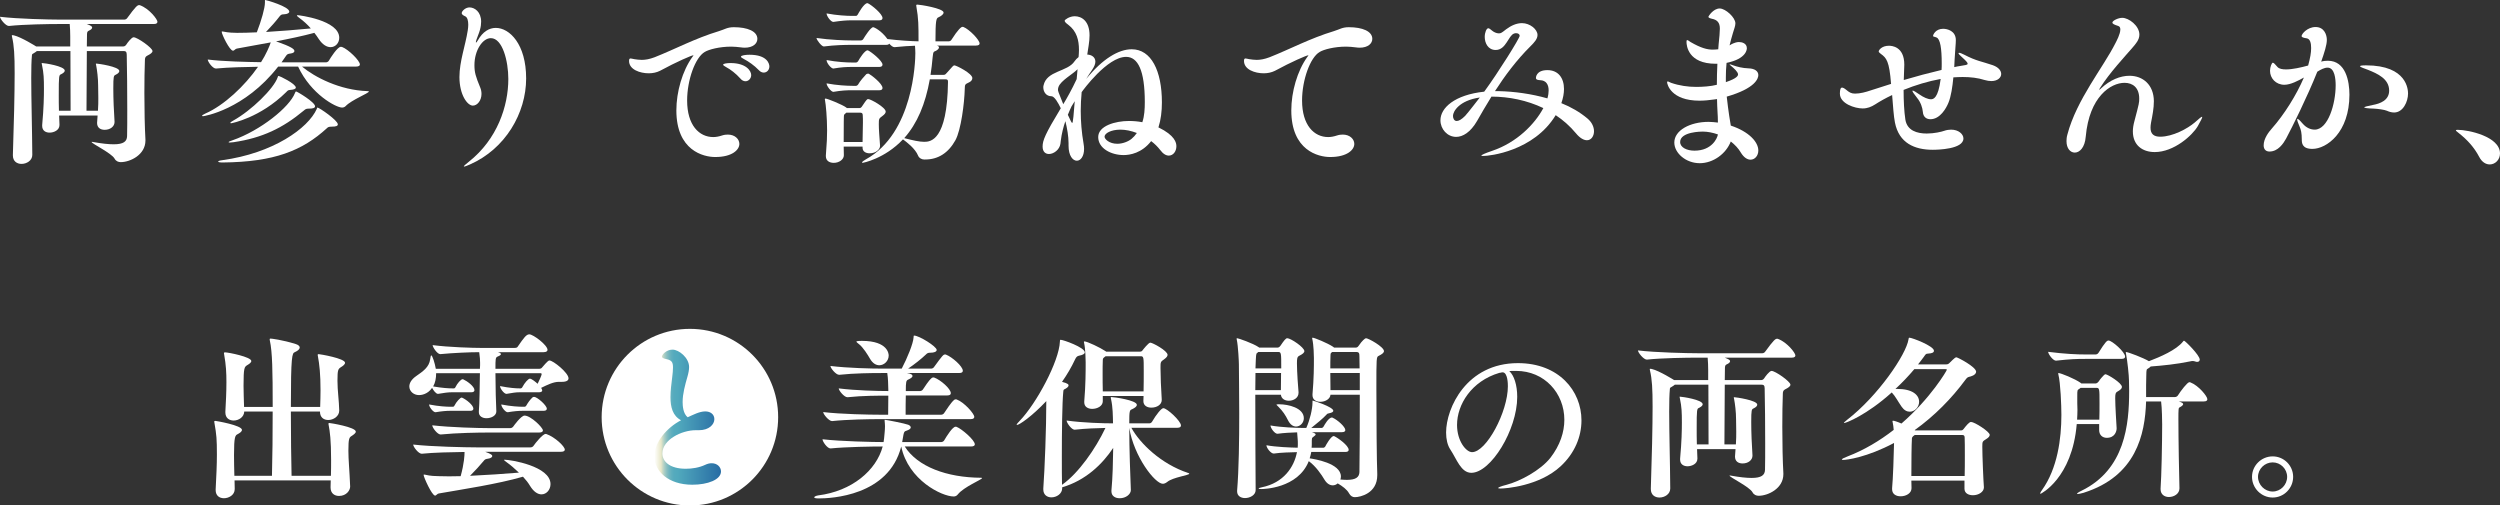
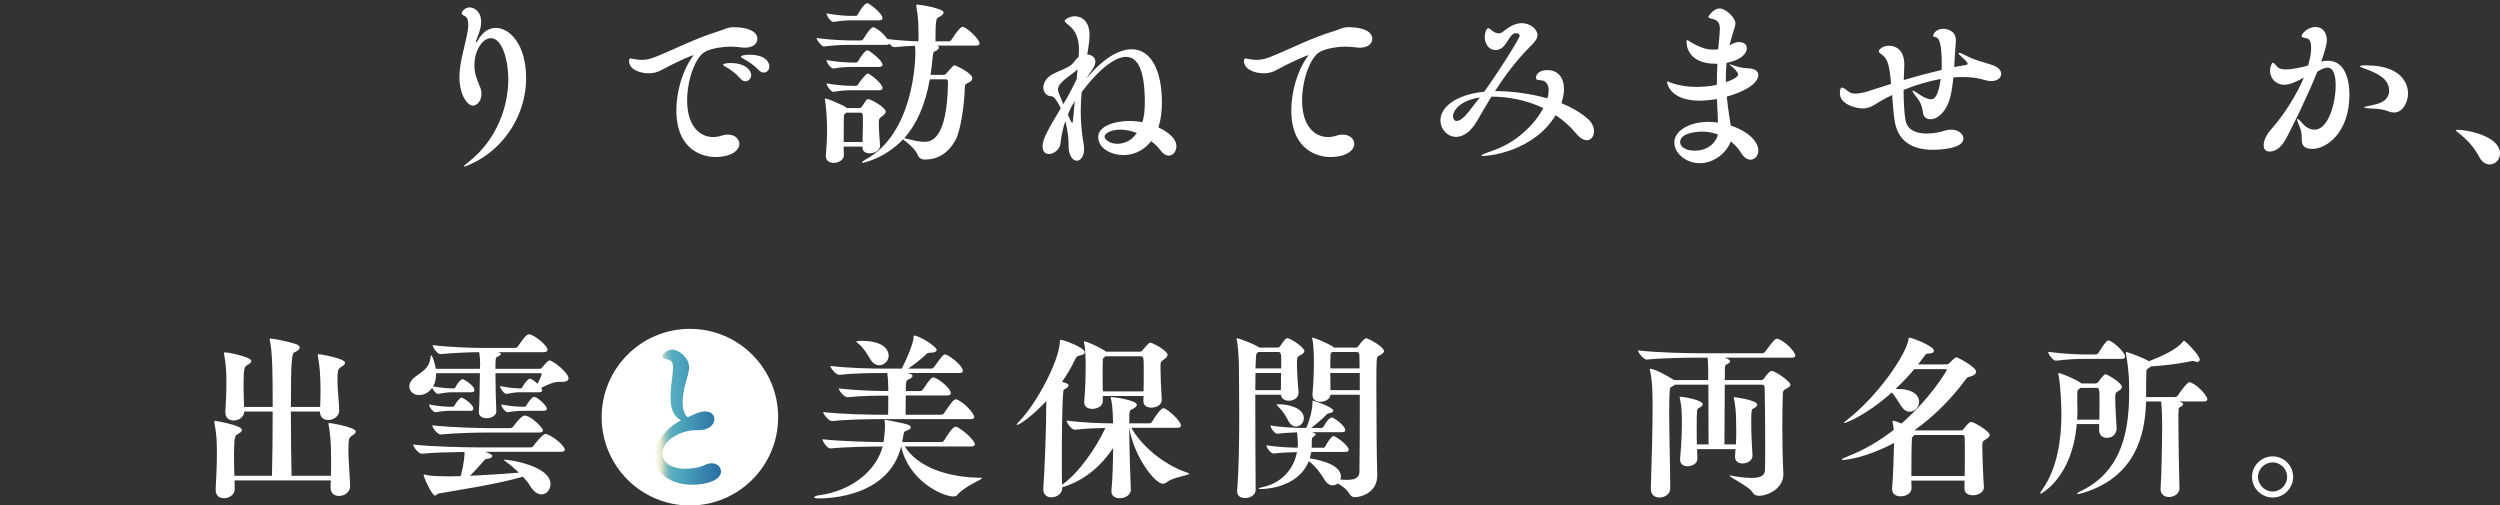
<svg xmlns="http://www.w3.org/2000/svg" id="_レイヤー_1" data-name="レイヤー 1" width="638" height="129" viewBox="0 0 638 129">
  <rect x="0" y="0" width="638" height="129" fill="#333333" stroke="none" />
  <defs>
    <style>
      .cls-1 {
        fill: #fff;
      }

      .cls-2 {
        fill: url(#_名称未設定グラデーション_9);
      }
    </style>
    <linearGradient id="_名称未設定グラデーション_9" data-name="名称未設定グラデーション 9" x1="166.993" y1="106.462" x2="183.998" y2="106.462" gradientUnits="userSpaceOnUse">
      <stop offset="0" stop-color="#e9e8ca" stop-opacity="0" />
      <stop offset=".101" stop-color="#e9e8ca" />
      <stop offset=".121" stop-color="#cddcc7" />
      <stop offset=".154" stop-color="#a7ccc4" />
      <stop offset=".188" stop-color="#88bfc1" />
      <stop offset=".224" stop-color="#6fb5bf" />
      <stop offset=".261" stop-color="#5eaebe" />
      <stop offset=".301" stop-color="#54aabd" />
      <stop offset=".349" stop-color="#51a9bd" />
      <stop offset="1" stop-color="#276ca4" />
    </linearGradient>
  </defs>
  <g>
-     <path class="cls-1" d="M18.017,28.262c0-2.751-.045-10.503-.045-15.236H9.414c-.18,.181-.496,.361-.856,.586-.27,.18-.36,.135-.405,.45-.135,1.398-.18,3.381-.18,5.815,0,5.453,.225,12.936,.27,19.652,0,1.443-1.441,2.299-2.748,2.299-1.126,0-2.207-.631-2.207-2.164v-.135c.27-8.204,.45-15.686,.45-20.87,0-4.598-.135-7.031-.675-9.285-.045-.135-.045-.225-.045-.315s.045-.09,.135-.09,.18,0,.36,.045c1.937,.451,5.72,2.84,5.72,2.84h8.693v-2.57c0-.901-.045-2.299-.135-3.155h-2.748c-2.522,0-8.963,.09-12.747,.496h-.045c-.811,0-2.252-1.804-2.252-2.344,4.414,.54,12.612,.721,15.224,.721H31.755c.27,0,.585-.181,.721-.406,2.162-2.975,2.612-3.291,3.018-3.291,.09,0,.18,0,.27,.045,2.387,.902,4.414,3.607,4.414,4.193,0,.315-.18,.586-.946,.586H22.161c.991,.406,1.351,.586,1.351,.901,0,.271-.27,.542-.766,.767-.405,.18-.495,.315-.54,.857,0,.225-.045,1.442-.045,3.2h9.324c.405,0,.676-.361,.766-.496,.18-.315,1.306-1.848,1.847-1.848,.946,0,4.82,2.705,4.82,3.516,0,.406-.496,.766-1.396,1.217-.45,.226-.541,.631-.541,1.127-.09,2.209-.135,5.228-.135,8.384,0,4.237,.09,8.698,.27,11.899v.225c0,3.652-3.919,5.499-6.306,5.499-.586,0-1.216-.225-1.576-.902-.766-1.397-5.855-3.831-5.855-4.237,0,0,0-.045,.09-.045s.135,.045,.27,.045c2.252,.406,3.964,.586,5.27,.586,2.522,0,3.378-.721,3.423-2.074,.045-1.847,.045-4.191,.045-6.76,0-4.734-.045-10.141-.135-14.019,0-.765-.27-.946-.811-.946h-9.369c-.045,4.869-.09,12.395-.09,15.236h2.928c.09-1.308,.09-2.344,.09-3.246,0-1.352-.045-2.299-.045-3.156,0-1.893-.27-3.966-.495-5.138-.045-.226-.09-.362-.09-.407s.045-.09,.135-.09c.36,0,5.855,.767,5.855,1.894,0,.315-.27,.631-.901,.947-.541,.225-.631,.36-.631,3.516,0,2.704,.135,5.68,.315,8.473v.09c0,1.082-1.036,1.984-2.522,1.984-1.036,0-1.937-.496-1.937-1.759,0-.18,.135-1.802,.135-1.892H15.089l.09,2.299v.135c0,1.352-1.486,1.938-2.522,1.938-.991,0-1.892-.496-1.892-1.713v-.225c.405-4.373,.45-7.347,.45-9.24,0-2.57-.045-3.967-.495-6.085-.045-.226-.09-.361-.09-.451,0-.045,.045-.045,.135-.045,.496,0,5.765,.767,5.765,1.939,0,.27-.27,.585-.901,.901-.586,.226-.631,.316-.631,5.319,0,1.307,0,2.66,.045,4.013h2.973Z" />
-     <path class="cls-1" d="M94.14,23.349c0,.451-4.414,2.118-5.945,3.742-.225,.225-.541,.36-.901,.36-1.531,0-7.927-3.381-11.216-10.457h-5.09c-8.603,11.043-18.963,12.666-19.188,12.666-.135,0-.225-.045-.225-.135s.225-.271,.811-.542c4.775-2.073,10.089-7.076,13.468-11.944-2.973,.045-7.567,.135-10.72,.45h-.045c-.811,0-2.072-1.712-2.072-2.299,3.919,.497,10.269,.632,13.603,.677,1.261-1.939,2.252-4.283,2.477-5.049-3.108,.586-6.081,1.082-8.648,1.578-.405,.045-.63,.541-.991,.541-.856,0-2.883-4.192-2.883-4.824,0-.045,.045-.09,.135-.09,.045,0,.18,0,.316,.045,1.216,.271,2.747,.316,3.468,.316,1.486,0,3.153-.045,5.045-.136,1.171-3.019,2.072-6.219,2.072-7.571V.225c0-.18,0-.225,.09-.225,.225,0,6.126,1.669,6.126,2.976,0,.315-.405,.63-1.396,.675-.586,0-.766,.136-1.126,.587-.856,1.127-2.162,2.614-3.423,3.921,3.694-.225,7.747-.54,11.441-.901-.856-.992-1.846-1.893-3.018-2.75-.36-.27-.54-.45-.54-.541,0-.045,.045-.09,.18-.09,.36,0,10.63,1.263,10.63,5.769,0,1.308-.946,2.389-2.207,2.389-.946,0-2.027-.586-3.018-2.073-.36-.542-.721-1.082-1.126-1.578-3.018,.811-6.441,1.533-9.774,2.163,3.964,1.398,4.684,1.984,4.684,2.48,0,.271-.27,.541-.991,.631-.631,.09-.856,.135-1.171,.631-.36,.541-.721,1.082-1.126,1.623h11.35c.27,0,.585-.18,.721-.406,.405-.721,2.207-3.561,3.063-3.561,.09,0,.225,.045,.316,.045,1.577,.586,4.549,3.471,4.549,4.462,0,.271-.225,.541-.991,.541h-13.783c3.198,2.659,9.594,6.039,16.756,6.264,.225,0,.315,.045,.315,.091Zm-7.927,8.384c0,.405-.45,.585-1.486,.585-.856,0-1.036,.135-1.306,.406-6.261,5.724-13.378,8.609-26.575,8.744-.766,0-1.171-.09-1.171-.225s.316-.27,1.036-.361c12.927-1.758,21.936-8.113,24.143-13.117,.045-.18,.045-.315,.18-.315,.405,0,5.18,3.246,5.18,4.283Zm-5.81-4.598c0,.405-.541,.585-1.441,.585h-.18c-.721,0-.856,.18-1.306,.542-5.315,4.417-10.54,6.941-17.837,8.023-.405,.045-.766,.09-.991,.09-.18,0-.315-.045-.315-.09,0-.091,.315-.271,1.036-.497,7.117-2.479,14.504-8.428,15.9-12.034,.09-.226,.135-.406,.315-.406,.225,0,4.82,2.705,4.82,3.787Zm-4.91-4.779c0,.361-.631,.541-1.396,.586-.631,.045-.676,.18-1.081,.586-6.621,6.535-13.873,7.933-14.053,7.933-.135,0-.18-.045-.18-.091,0-.135,.225-.315,.721-.585,4.639-2.569,10.36-8.158,11.351-11.044,.045-.18,.09-.36,.27-.36,.225,0,4.369,1.984,4.369,2.975Z" />
    <path class="cls-1" d="M118.464,42.505c-.045,0-.09,0-.09-.045,0-.135,.36-.451,1.261-1.172,7.297-5.769,10.089-14.244,10.089-21.139,0-4.553-1.487-10.413-4.459-10.413-2.117,0-4.189,3.11-4.189,6.896,0,1.848,.315,2.885,1.486,5.724,.225,.541,.315,1.082,.315,1.623,0,1.622-1.036,2.975-2.207,2.975-1.396,0-3.423-2.75-3.423-7.302,0-3.966,1.531-8.068,2.117-11.854,.09-.541,.135-1.037,.135-1.487,0-1.037-.225-1.849-.721-2.119-.496-.226-.946-.451-.946-.857,0-.495,.946-1.442,1.982-1.442,1.306,0,2.973,1.127,2.973,3.651,0,.631-.09,1.352-.315,2.119-.225,.856-.63,1.667-.901,2.524-.09,.27-.135,.451-.135,.541s.045,.135,.045,.135c.09,0,.225-.18,.451-.541,1.261-2.254,2.928-3.201,4.594-3.201,3.514,0,7.747,4.148,7.747,12.892,0,8.879-5.315,17.984-14.323,21.951-.631,.271-1.261,.541-1.487,.541Z" />
    <path class="cls-1" d="M176.931,14.109c-.405,0-4.279,1.668-8.513,3.967-.811,.405-1.802,.631-2.838,.631-2.252,0-5.045-.947-5.045-3.155,0-.497,.135-.632,.405-.632,.225,0,.585,.135,.946,.18,.631,.09,1.216,.181,1.892,.181,.946,0,1.982-.181,3.288-.676,5.045-1.984,10.315-4.822,16.44-6.671,1.486-.45,2.072-.992,3.783-.992,3.468,0,5.991,1.037,5.991,2.976,0,1.172-1.081,2.254-3.243,2.254-.316,0-.676-.045-1.036-.09-.811-.091-1.576-.181-2.387-.181-3.018,0-5.72,.721-6.756,1.353-2.432,1.397-4.504,7.166-4.504,12.395,0,6.31,3.063,9.33,6.666,9.33,.676,0,1.441-.136,2.252-.406,.54-.18,1.036-.225,1.486-.225,1.757,0,2.928,1.127,2.928,2.389,0,1.442-1.757,3.336-6.171,3.336-3.018,0-9.909-1.668-9.909-11.9,0-4.733,1.531-10.096,4.099-13.657,.135-.181,.27-.316,.27-.406h-.045Zm12.026,5.949c-1.126-1.262-2.522-2.344-3.648-2.93-.496-.27-.766-.45-.766-.631,0-.271,1.036-.406,1.892-.406,3.964,0,5.27,1.984,5.27,3.066,0,.856-.676,1.577-1.441,1.577-.45,0-.901-.18-1.306-.676Zm4.684-2.163c-1.171-1.217-2.612-2.209-3.738-2.796-.496-.27-.811-.45-.811-.63,0-.361,1.306-.497,2.162-.497,4.594,0,5.09,2.344,5.09,2.976,0,.902-.631,1.577-1.441,1.577-.405,0-.856-.18-1.261-.63Z" />
    <path class="cls-1" d="M239.632,12.126c0,.225-.27,.54-.721,.811-.541,.316-.766,0-.901,1.668-.135,1.577-.315,3.065-.541,4.508h3.288c.495,0,.631-.271,.811-.452,1.621-1.847,1.757-1.982,1.982-1.982,.496,0,4.594,2.073,4.594,3.245,0,.451-.315,.901-.991,1.172-.946,.406-.901,.586-.946,1.623-.09,3.561-.946,10.457-2.387,13.071-1.802,3.246-4.414,4.914-7.702,4.914h-.27c-.585,0-1.261-.316-1.531-.946-.766-1.894-2.928-3.471-3.874-4.193-4.684,4.958-10.225,5.994-10.269,5.994-.135,0-.18-.045-.18-.09,0-.18,.405-.495,.991-.811,12.116-6.67,12.612-25.016,12.612-27.089,0-.631-.045-1.217-.09-1.894-1.441,.045-3.063,.136-5.225,.361h-.045c-.405,0-.901-.451-1.306-.901-.09,.18-.315,.315-.811,.315h-8.738c-1.802,0-4.324,.045-7.117,.406h-.045c-.541,0-1.847-1.668-1.847-2.164,3.378,.496,7.252,.631,9.098,.631h2.297c.135,0,.405-.135,.541-.36,.405-.677,1.892-3.021,2.522-3.021,.27,0,2.072,.857,3.648,3.021,2.973,.36,5.81,.54,7.927,.585,0-4.101,0-5.769-.541-8.833,0-.136-.045-.226-.045-.316,0-.181,.09-.226,.27-.226,.63,0,6.711,.947,6.711,2.029,0,.405-.495,.857-1.306,1.217-.586,.225-.766,.812-.766,6.129h3.468c.135,0,.45-.135,.585-.36,1.757-2.749,2.522-3.336,2.838-3.336,.09,0,.18,0,.27,.045,1.486,.587,4.099,3.291,4.099,4.193,0,.27-.18,.54-.946,.54h-9.999c.405,.09,.585,.271,.585,.497Zm-20.269,15.46c.135,0,.315-.045,.541-.315,.315-.406,.811-1.262,1.171-1.669,.135-.135,.225-.315,.496-.315,.631,0,4.459,2.119,4.459,3.201,0,.315-.225,.676-.856,1.127-.856,.631-.901,.676-.901,2.074,0,1.487,.135,2.794,.315,5.498v.045c0,.901-1.081,1.893-2.658,1.893-.946,0-1.802-.45-1.802-1.397v-.316h-4.82c0,.721,.045,1.488,.045,2.209,0,1.082-1.216,1.938-2.567,1.938-1.081,0-2.027-.495-2.027-1.712v-.181c.27-3.335,.315-4.824,.315-6.4,0-3.246-.315-6.581-.541-7.753,0-.09-.045-.135-.045-.18,0-.135,.09-.18,.18-.18,.496,0,4.369,1.577,5.315,2.299l.135,.135h3.243Zm5.855-22.988c0,.316-.18,.587-.811,.587h-7.026c-1.351,0-2.567,.09-4.684,.405h-.045c-.631,0-1.712-1.487-1.712-2.164,2.612,.496,5.135,.632,6.531,.632h1.036c.09,0,.27-.136,.405-.361,.045-.091,1.531-2.885,2.432-2.885,.045,0,.135,0,.18,.045,.946,.45,3.693,2.704,3.693,3.741Zm0,11.9c0,.271-.18,.586-.811,.586h-7.026c-1.351,0-2.567,.045-4.684,.405h-.045c-.541,0-1.712-1.397-1.712-2.163,2.612,.496,5.135,.631,6.531,.631h1.036c.09,0,.36-.135,.495-.36,.315-.587,1.666-2.751,2.387-2.751,.045,0,.135,0,.18,.045,.721,.317,3.648,2.615,3.648,3.607Zm0,5.95c0,.315-.18,.585-.811,.585h-7.026c-1.351,0-2.567,.045-4.684,.406h-.045c-.541,0-1.712-1.488-1.712-2.164,2.612,.496,5.225,.631,6.621,.631h.946c.09,0,.36-.135,.495-.36,.405-.767,1.621-2.164,2.072-2.615,.135-.09,.316-.135,.45-.135,.09,0,.18,0,.225,.045,.495,.226,3.468,2.48,3.468,3.607Zm-9.234,6.309l-.36,.315c-.27,.181-.27,.452-.27,.767,0,.451-.045,1.037-.045,6.4h4.82c.045-2.118,.09-3.606,.09-5.003,0-.63,0-1.217-.045-1.847,0-.452-.225-.632-.631-.632h-3.558Zm14.774,6.491c2.252,.585,3.874,.946,5.09,.946,1.577,0,5.901-.226,6.081-15.281,0-.45-.045-.675-.676-.675h-3.964c-1.126,6.309-3.198,11.268-6.531,15.01Z" />
    <path class="cls-1" d="M295.621,32.498c4.279,2.074,4.594,3.968,4.594,4.823,0,1.308-.811,2.389-1.937,2.389-.675,0-1.441-.406-2.207-1.443-.63-.81-1.396-1.577-2.297-2.253-2.387,3.065-5.405,3.561-7.026,3.561-3.198,0-6.486-1.713-6.486-4.598s4.414-4.102,7.837-4.102c1.126,0,2.297,.09,3.423,.315,.54-1.577,.631-3.426,.631-5.138,0-8.068-1.757-11.539-4.775-11.539-4.82,0-11.035,8.563-11.35,9.014v.136c-.135,1.442-.225,3.019-.225,4.643,0,2.659,.225,5.498,.72,8.338,.09,.495,.135,.947,.135,1.352,0,1.939-.901,3.021-1.846,3.021-1.036,0-2.117-1.262-2.117-3.832v-.631c0-1.759-.36-3.832-.811-5.634-.495,1.442-.946,3.156-1.171,5.002l-.09,.767c-.225,1.532-1.712,2.614-2.928,2.614-.856,0-1.621-.54-1.621-1.893,0-1.578,.631-3.155,4.639-9.781-.586-1.217-1.577-3.065-2.387-3.065-1.351,0-2.072-1.127-2.072-2.254,0-.135,0-.316,.045-.451,.766-3.876,6.126-3.471,7.927-6.219,.27-.406,.631-.767,.991-1.037l.045-.135c.045-.587,.09-1.172,.09-1.714,0-2.479-.54-4.778-2.748-6.444-.675-.497-.901-.767-.901-1.037,0-.226,1.216-1.127,2.567-1.127,1.802,0,3.783,1.262,3.783,4.867,0,1.623-.36,3.336-.585,4.913,1.126,.045,2.072,.677,2.072,1.804,0,.585-.27,1.262-.811,2.073-.541,.766-1.036,1.533-1.532,2.345,4.144-5.095,8.242-7.573,11.621-7.573,4.955,0,7.702,5.454,7.702,13.568,0,2.254-.27,4.463-.856,6.264l-.045,.09Zm-20.629-14.829c-1.216,1.262-4.279,2.885-4.865,4.508-.09,.271-.135,.496-.135,.721,0,.27,0,.405,1.351,3.696,.811-1.307,2.252-3.876,3.423-6.399,.09-.902,.18-1.759,.225-2.525Zm-1.531,9.466c-.225,.495-.586,1.217-.946,2.163,.721,1.533,.946,2.073,1.126,2.073s.405-2.389,.631-5.543l-.811,1.308Zm12.476,5.949c-2.432,0-4.054,.947-4.054,1.803,0,.586,1.171,1.803,3.243,1.803,1.396,0,2.838-.586,3.649-1.262,.496-.406,.946-.902,1.351-1.488-1.396-.541-2.838-.856-4.189-.856Z" />
    <path class="cls-1" d="M333.864,14.109c-.406,0-4.279,1.668-8.513,3.967-.811,.405-1.802,.631-2.838,.631-2.252,0-5.045-.947-5.045-3.155,0-.497,.135-.632,.405-.632,.225,0,.586,.135,.946,.18,.631,.09,1.216,.181,1.892,.181,.946,0,1.982-.181,3.288-.676,5.045-1.984,10.315-4.822,16.44-6.671,1.487-.45,2.072-.992,3.784-.992,3.468,0,5.99,1.037,5.99,2.976,0,1.172-1.081,2.254-3.243,2.254-.315,0-.675-.045-1.036-.09-.811-.091-1.577-.181-2.388-.181-3.018,0-5.72,.721-6.756,1.353-2.433,1.397-4.504,7.166-4.504,12.395,0,6.31,3.063,9.33,6.666,9.33,.676,0,1.441-.136,2.252-.406,.541-.18,1.036-.225,1.486-.225,1.757,0,2.928,1.127,2.928,2.389,0,1.442-1.757,3.336-6.171,3.336-3.018,0-9.909-1.668-9.909-11.9,0-4.733,1.531-10.096,4.099-13.657,.135-.181,.27-.316,.27-.406h-.045Z" />
    <path class="cls-1" d="M382.511,23.258c3.918,.091,8.287,.677,12.387,1.849,.225-.767,.315-1.442,.315-2.029,0-1.532-.676-2.569-2.162-2.614-.541-.045-1.081-.09-1.081-.586,0-.046,0-1.983,2.928-1.983,2.792,0,4.234,2.028,4.234,4.822,0,1.082-.225,2.344-.675,3.606,2.478,.992,4.729,2.299,6.666,3.922,1.171,.991,1.667,2.208,1.667,3.245,0,1.262-.721,2.299-1.802,2.299-.766,0-1.757-.495-2.793-1.757-1.531-1.849-3.288-3.381-5.18-4.642-5.63,9.24-16.936,10.412-18.467,10.412-.315,0-.496,0-.496-.091,0-.18,.901-.586,2.748-1.217,6.306-2.118,10.9-6.851,13.062-10.908-4.144-1.984-8.783-2.93-13.242-2.93-1.441,2.299-2.657,4.463-3.649,6.175-1.712,2.975-3.693,4.102-5.36,4.102-2.252,0-4.009-1.983-4.009-4.237,0-3.156,3.603-6.491,11.17-7.302,3.603-4.914,9.053-13.658,9.053-14.244,0-.405-.36-.676-.901-.676-.135,0-.36,0-.541,.09-1.486,.541-2.027,4.192-4.684,4.192-1.937,0-2.793-1.757-2.793-3.336,0-1.127,.451-2.208,.901-2.208,.225,0,.541,.226,.946,.586,.405,.36,1.126,.721,1.757,.721,.541,0,.765-.18,1.846-1.036,1.261-.947,2.657-1.579,4.054-1.579,2.027,0,3.964,1.579,3.964,3.021,0,1.037-.856,1.938-1.712,2.794-3.693,3.652-6.711,7.753-9.144,11.539h.991Zm-11.711,6.311c0,.676,.315,1.307,.946,1.307,.541,0,1.216-.36,2.162-1.307,.675-.722,3.423-4.283,3.738-4.688-5.315,.766-6.846,3.606-6.846,4.688Z" />
    <path class="cls-1" d="M437.51,25.377c-1.261,.18-2.567,.316-3.783,.316-7.297,0-8.288-4.192-8.288-4.733,0-.135,.09-.18,.18-.18,.18,0,.541,.271,.856,.361,2.072,.721,4.279,1.037,6.396,1.037,1.577,0,3.738-.136,5.27-.541,0-1.758,.045-3.561,.135-5.364h-.406c-7.116,0-7.477-4.688-7.477-5.588,0-.316,.045-.451,.18-.451,.225,0,.541,.315,.856,.496,2.657,1.533,4.234,1.938,5.675,1.938,.45,0,.901-.045,1.396-.09v-.045l.09-1.217c.18-1.713,.315-3.066,.315-4.012,0-1.488-.63-2.254-2.072-2.525-.541-.135-.856-.27-.856-.495,0-.135,1.261-2.119,2.883-2.119,1.486,0,4.009,2.299,4.009,3.786,0,.677-.315,1.398-.631,2.48-.316,1.082-.631,2.163-.856,3.155,1.306-.856,2.207-.856,2.387-.856,.766,0,2.027,.316,2.027,1.578,0,.18,0,2.704-5.18,3.741-.135,1.307-.18,2.524-.18,3.786v1.127c2.928-.991,3.108-1.667,3.108-1.982,0-.632-1.126-1.624-1.622-2.029-.36-.316-.54-.451-.54-.496s.045-.045,.09-.045c.135,0,.45,.135,.72,.225,1.126,.406,2.522,.766,4.054,.811,1.622,.045,2.478,.767,2.478,1.714,0,.856-.72,3.381-8.063,5.499,.406,3.697,.946,6.986,1.036,7.392,4.639,1.532,7.026,4.192,7.026,6.355,0,1.353-.901,2.344-1.982,2.344-.811,0-1.712-.541-2.477-1.803-.631-1.082-1.532-2.029-2.567-2.84-1.217,3.155-4.504,5.543-7.928,5.543-3.513,0-6.486-2.569-6.486-5.273,0-3.111,4.009-5.274,8.738-5.274,.766,0,1.576,.09,2.387,.18,0-.991-.045-1.983-.09-2.569-.09-1.127-.09-2.254-.135-3.426l-.676,.09Zm-2.973,8.203c-.27,0-5.765,0-5.765,2.66,0,1.398,1.712,2.209,3.649,2.209,4.504,0,5.855-3.245,5.99-4.147-1.306-.451-2.612-.722-3.873-.722Z" />
    <path class="cls-1" d="M498.724,17.128c.541-.135,1.081-.225,1.667-.315,1.036-.181,1.757-.226,1.757-.542s-.451-.766-1.532-1.757c-.541-.497-.81-.767-.81-.947,0-.045,.09-.09,.18-.09,.225,0,.675,.18,1.306,.495,3.108,1.624,4.504,1.714,7.252,2.66,1.531,.541,2.162,1.443,2.162,2.254,0,.946-.946,1.803-2.522,1.803-.496,0-1.081-.09-1.712-.27-1.667-.541-3.604-.767-5.586-.767-.765,0-1.576,.045-2.387,.09-.225,2.389-.586,4.869-1.261,6.491-.585,1.442-2.162,4.192-4.594,4.192-.991,0-1.847-.541-1.937-1.893-.09-1.037-.541-2.434-1.441-3.516-.856-1.082-1.216-1.623-1.216-1.804,0-.045,.045-.09,.09-.09,.225,0,.856,.406,1.712,.992,1.036,.722,2.117,1.217,2.928,1.217,.585,0,1.847-.18,2.478-5.182-3.198,.585-6.486,1.577-9.459,2.794,0,2.75,.135,5.5,.45,7.573,.451,2.839,3.018,3.561,5.45,3.561,1.937,0,3.784-.452,4.414-.677,.631-.225,1.261-.315,1.802-.315,1.892,0,3.153,1.127,3.153,2.254,0,2.749-6.576,2.884-7.837,2.884-4.639,0-8.603-1.712-9.639-6.941-.315-1.532-.495-4.237-.72-7.031-1.622,.767-3.063,1.578-4.324,2.389-.991,.632-1.982,1.037-3.198,1.037-1.982,0-5.81-1.217-5.81-3.786,0-1.037,.18-1.533,.54-1.533,.225,0,.541,.136,.991,.496,.856,.721,1.351,1.037,2.342,1.037,1.306,0,2.793-.406,3.964-.812,1.757-.585,3.468-1.127,5.225-1.667-.451-5.814-1.171-6.626-2.612-7.663-.36-.27-.541-.45-.541-.631,0-.316,.766-1.443,2.612-1.443,.631,0,3.919,.136,3.919,4.824q0,.045-.135,3.922c3.198-.947,6.396-1.804,9.639-2.569,.045-.542,.045-1.127,.045-1.669,0-3.786-.361-6.264-1.351-6.625-.496-.226-.856-.136-.856-.406,0-.315,.675-1.803,2.567-1.803,1.081,0,3.243,.541,3.243,2.885,0,.992-.18,2.479-.315,5.003l-.09,1.893Z" />
-     <path class="cls-1" d="M535.75,22.898c.09,0,.316-.225,.406-.315,2.342-2.209,4.955-3.246,7.297-3.246,3.423,0,6.171,2.299,6.216,6.445,0,1.893-.361,3.652-.721,5.498-.09,.497-.135,.947-.135,1.308,0,1.623,.856,2.299,2.477,2.299,3.198,0,6.982-2.074,8.783-3.607,.991-.856,1.667-1.487,1.891-1.487,0,0,.045,.045,.045,.09,0,.225-.361,.902-1.126,2.299-1.351,2.344-6.081,6.626-10.99,6.626-3.153,0-5.586-1.759-5.586-5.275,0-.811,.135-1.667,.406-2.659,1.216-4.598,1.216-4.687,1.216-5.724,0-2.795-1.667-4.012-3.739-4.012-3.513,0-9.008,3.516-9.91,13.748-.225,2.795-1.576,4.057-2.792,4.057-1.126,0-2.117-1.037-2.117-2.93,0-.496,.045-1.037,.225-1.668,2.342-8.925,9.099-17.038,12.297-23.393,.225-.452,1.216-2.254,1.216-3.426,0-.452-.135-.767-.541-.902-.991-.315-1.486-.541-1.486-.857,0-.495,1.486-1.217,2.522-1.217,1.667,0,4.369,2.029,4.369,4.283,0,1.352-.946,2.389-1.846,3.426-1.937,2.254-5.72,6.264-8.198,10.187-.135,.225-.225,.36-.225,.405l.045,.045Z" />
    <path class="cls-1" d="M583.002,21.636c-2.252,0-3.693-1.713-3.693-3.561,0-.992,.45-2.074,.72-2.074s.631,.496,1.216,1.127c.45,.451,1.216,.586,2.162,.586,1.667,0,3.828-.496,5.63-.991,.54-1.984,.765-3.246,.765-4.462,0-1.307-.27-2.344-1.126-2.479-.856-.136-1.306-.271-1.306-.587,0-.54,1.486-2.299,3.558-2.299,2.252,0,2.883,2.029,2.883,3.291s-.631,3.246-1.441,5.544c.585-.18,1.171-.226,1.712-.226,4.549,0,5.495,5.228,5.495,8.654,0,9.646-5.81,13.838-9.459,13.838-2.657,0-2.702-1.532-2.702-2.434,0-1.623-.225-2.479-.541-3.201-.451-1.037-.63-1.622-.63-1.847,0-.136,0-.181,.09-.181,.225,0,.811,.631,1.351,1.262,.901,1.037,2.027,1.488,3.018,1.488,3.423,0,5.36-6.581,5.36-11.314,0-1.577-.225-4.508-2.072-4.508-.811,0-1.757,.496-2.612,1.037-2.612,6.536-6.396,14.108-7.973,17.083-.675,1.217-2.027,3.291-4.234,3.291-.901,0-1.486-.542-1.486-1.579,0-1.712,1.262-3.38,2.117-4.327,3.108-3.516,6.26-8.519,8.152-12.982-1.351,.767-3.378,1.849-4.955,1.849Zm26.124,6.626c-.63-.271-2.297-.497-3.333-.542-1.712-.045-2.433-.18-2.433-.315s.856-.361,2.252-.631c1.712-.316,4.099-1.127,4.099-3.652,0-3.02-2.973-4.327-5.45-5.319-.72-.271-1.982-.676-1.982-.901,0-.135,.406-.225,1.532-.225,10.585,0,10.72,6.354,10.72,7.211,0,2.029-1.261,4.823-3.558,4.823-.721,0-1.351-.225-1.847-.45Z" />
    <path class="cls-1" d="M632.685,40.026c-1.306-2.479-3.063-4.373-5.18-6.039-.45-.362-.765-.587-.765-.722,0-.09,.135-.135,.45-.135,2.748,0,10.81,1.712,10.81,6.039,0,1.578-1.216,2.795-2.612,2.795-.946,0-1.982-.541-2.703-1.938Z" />
    <path class="cls-1" d="M69.592,103.849c0-9.286-.09-14.019-.721-16.902-.045-.135-.045-.271-.045-.361,0-.136,.045-.181,.225-.181s2.973,.316,6.441,1.398c.676,.226,.991,.541,.991,.856,0,.451-.45,.857-1.261,1.217-.676,.271-.991,.857-.991,13.974h7.477c.045-1.443,.09-2.795,.09-4.192,0-4.148-.27-6.626-.676-8.79,0-.135-.045-.225-.045-.27,0-.18,.09-.225,.225-.225,.315,0,6.756,1.082,6.756,2.209,0,.405-.541,.81-.991,1.081-.766,.496-.946,.631-.946,3.516,0,2.525,.405,5.139,.45,7.572v.045c0,1.443-1.487,2.389-2.793,2.389-1.126,0-2.117-.63-2.117-2.118v-.045h-7.432c0,6.04,.09,12.53,.18,16.407h10.044c.045-1.489,.045-2.796,.045-4.058,0-5.093-.315-7.256-.631-8.925,0-.135-.045-.225-.045-.27,0-.18,.09-.225,.225-.225,.225,0,6.756,1.037,6.756,2.209,0,.405-.631,.811-1.036,1.082-.631,.405-.856,.585-.856,3.786,0,2.299,.27,4.823,.45,9.105v.045c0,.947-.946,2.389-2.838,2.389-1.126,0-2.162-.631-2.162-2.164v-.09l.045-1.712h-24.548c0,.765,.045,1.442,.045,2.118v.09c0,1.578-1.576,2.344-2.747,2.344-1.126,0-2.117-.631-2.117-2.073v-.18c.18-3.517,.315-6.266,.315-8.88,0-3.967-.09-5.003-.631-8.113,0-.09-.045-.18-.045-.27,0-.181,.09-.226,.27-.226s6.802,1.127,6.802,2.299c0,.451-.586,.811-1.081,1.082-.63,.316-.946,.541-.946,5.319,0,1.668,.045,3.516,.09,5.319h9.594c.135-4.779,.18-10.864,.18-16.407h-7.252c-.045,1.443-1.441,2.299-2.703,2.299-1.126,0-2.117-.631-2.117-2.074v-.18c.135-2.525,.27-4.914,.27-7.527,0-2.389-.09-4.328-.586-7.121,0-.09-.045-.181-.045-.271,0-.181,.09-.226,.27-.226,.856,0,6.711,1.172,6.711,2.209,0,.406-.541,.767-1.081,1.082-.676,.451-.901,.632-.901,5.229,0,1.757,.09,3.651,.135,5.408h7.297Z" />
    <path class="cls-1" d="M138.373,99.612c0,.27-.18,.495-.811,.495h-4.955c-.991,0-1.757,.135-3.333,.406h-.045c-.586,0-1.621-1.353-1.621-1.983,2.477,.495,4.144,.585,5,.585h.315c.09,0,.315-.135,.405-.36,.54-1.037,1.486-2.119,1.892-2.119,.45,0,1.441,.812,1.982,1.307,.316-.63,1.036-2.163,1.036-2.479,0-.135-.135-.225-.27-.225h-11.531c0,3.426,.135,8.068,.225,9.69v.091c0,1.036-1.261,1.713-2.522,1.713-.991,0-1.937-.496-1.937-1.533v-.226c.18-1.982,.225-6.85,.27-9.735h-11.17c0,1.262-.225,2.479-.766,3.381,2.297,.405,4.009,.495,4.82,.495h.541c.09,0,.27-.135,.36-.36,.405-.857,1.351-1.984,1.802-1.984,.09,0,.135,.045,.18,.045,.991,.452,2.838,1.804,2.838,2.751,0,.27-.18,.54-.766,.54h-4.955c-.991,0-1.982,.135-3.558,.406h-.045c-.496,0-1.171-.901-1.486-1.533-1.216,1.804-3.018,1.849-3.333,1.849-1.396,0-2.477-.992-2.477-2.209,0-.812,.496-1.759,1.712-2.615,1.892-1.307,3.333-2.344,3.603-4.282,.09-.677,.18-1.037,.27-1.037,.315,0,.946,2.074,1.171,3.426h11.26c0-.406,.045-.722,.045-.902v-.63c0-.722-.045-1.398-.225-2.706-2.342,0-6.576,.181-9.909,.497h-.045c-.766,0-1.937-1.804-1.937-2.299,4.099,.54,10.315,.72,12.567,.72h8.243c.541,0,.766-.09,.901-.315,1.576-2.299,2.207-3.156,2.973-3.156,.991,0,4.639,2.751,4.639,3.968,0,.27-.225,.585-.991,.585h-11.621l.045,.045c.405,.091,.675,.271,.675,.452s-.27,.405-.856,.63c-.54,.226-.54,.632-.54,3.111h11.26c.18,0,.45-.09,.586-.27,1.531-1.804,1.757-1.849,1.937-1.849,.946,0,4.865,3.156,4.865,4.553,0,.541-.495,.902-1.712,.902h-.766c-1.351,0-2.838,.721-4.504,1.532l.135,.271c.045,.09,.135,.271,.135,.361Zm2.117,23.934c0,1.443-1.036,2.615-2.297,2.615-.946,0-1.982-.632-2.928-2.164-.45-.767-1.081-1.578-1.802-2.344-6.531,1.893-15.314,3.2-21.485,4.282-.405,.045-.631,.541-.946,.541-.811,0-2.928-4.733-2.928-5.274,0-.091,.045-.091,.135-.091,.045,0,.18,0,.315,.046,1.216,.316,2.748,.361,3.468,.361,.811,0,1.666,.045,2.567,.045,.946,0,1.937-.045,2.973-.045,.901-3.291,.991-5.364,.991-6.176-3.288,.046-7.927,.136-10.9,.452h-.045c-.811,0-2.162-1.759-2.162-2.344,4.639,.54,13.513,.72,16.125,.72h13.828c.315,0,.631-.18,.766-.405,.45-.676,2.342-3.021,3.063-3.021,.09,0,.18,0,.27,.046,2.117,.766,4.64,3.11,4.64,3.967,0,.27-.225,.54-.991,.54h-19.323c1.621,.587,1.802,.857,1.802,1.082,0,.271-.36,.587-1.081,.677-.631,.09-.811,.18-1.126,.585-.811,.992-2.162,2.48-3.468,3.788,4.099-.181,8.558-.497,12.476-.812-1.036-.992-2.117-1.939-3.198-2.705-.405-.271-.586-.451-.586-.541,0-.045,.045-.045,.18-.045,1.441,0,11.666,1.623,11.666,6.22Zm-19.683-19.246c0,.27-.18,.54-.766,.54h-5.135c-.991,0-2.162,.09-3.739,.361h-.045c-.585,0-1.621-1.352-1.621-1.983,2.477,.495,4.549,.585,5.405,.585h.721c.09,0,.27-.09,.36-.315,.496-.992,1.487-2.029,1.802-2.029,.09,0,.135,.045,.18,.045,1.081,.497,2.838,1.894,2.838,2.796Zm17.747,5.543c0,.271-.225,.541-.991,.541h-12.927c-2.522,0-8.153,.09-12.161,.496h-.045c-.811,0-2.117-1.758-2.117-2.344,4.639,.541,11.891,.721,14.504,.721h5.405c.315,0,.585-.18,.766-.405,.09-.136,1.982-2.796,2.883-2.796,1.576,0,4.684,3.066,4.684,3.787Zm.991-5.543c0,.27-.18,.54-.811,.54h-5.36c-.946,0-2.207,.09-3.783,.361h-.045c-.585,0-1.621-1.352-1.621-1.983,2.477,.495,4.594,.585,5.45,.585h.541c.09,0,.27-.09,.405-.315,.405-.721,.946-1.487,1.577-2.074,.135-.09,.27-.135,.405-.135,.766,0,3.243,2.164,3.243,3.021Z" />
    <path class="cls-1" d="M243.37,126.701c-2.973,0-11.576-4.147-13.378-12.756-3.198,12.666-17.972,13.253-21.08,13.253-.856,0-1.126-.136-1.126-.271,0-.181,.45-.406,.991-.496,8.648-1.082,14.864-6.4,16.485-12.486-2.567,0-9.279,.09-13.287,.496h-.045c-.811,0-2.027-1.758-2.027-2.344,4.639,.541,12.972,.721,15.584,.721l.135-.947c.09-1.081,.225-2.073,.225-3.109,0-.407-.045-.857-.09-1.353v-.181c0-.045,0-.09,.09-.09,.36,0,5.18,.947,5.946,1.262,.405,.181,.631,.407,.631,.677s-.27,.541-.901,.766c-.811,.316-.811,.046-1.216,2.57,0,.135-.045,.27-.09,.405h9.954c.315,0,.63-.18,.766-.405,.721-1.217,2.162-3.516,2.928-3.516,.09,0,.18,0,.27,.045,1.216,.45,4.64,3.336,4.64,4.463,0,.27-.225,.54-.991,.54h-16.891c3.243,5.139,10.72,7.933,19.503,7.978,.135,0,.225,.045,.225,.09,0,.361-4.684,2.254-6.171,4.148-.316,.405-.676,.54-1.081,.54Zm-4.324-37.41c0,.495-.721,.721-1.577,.721-.631,0-.811,.09-1.216,.496-1.081,1.037-2.883,2.479-4.504,3.561h5.9c.27,0,.586-.18,.721-.406,2.162-2.975,2.387-3.2,2.793-3.2,.09,0,.18,0,.27,.045,1.531,.585,4.279,2.975,4.279,4.102,0,.316-.18,.586-.946,.586h-13.287c1.171,.18,1.396,.495,1.396,.766,0,.226-.27,.541-1.081,.901-.541,.226-.631,.542-.631,2.931h3.649c.27,0,.586-.18,.721-.406,.586-.811,1.351-2.163,2.252-2.93,.09-.09,.27-.135,.405-.135,.09,0,.18,0,.27,.045,1.576,.586,4.189,2.839,4.189,3.966,0,.316-.18,.587-.946,.587h-10.54c-.045,1.667-.045,3.155-.045,4.913h9.098c.27,0,.585-.18,.721-.405,.585-.812,1.667-2.615,2.567-3.381,.09-.09,.27-.135,.405-.135,.09,0,.18,0,.27,.045,1.847,.675,4.459,3.606,4.459,4.417,0,.316-.18,.586-.946,.586h-23.287c-2.522,0-8.243,.09-12.026,.496h-.045c-.811,0-2.252-1.758-2.252-2.299,4.414,.541,11.891,.676,14.504,.676h2.072c.045-2.344,.045-3.381,.045-4.868-2.522,0-6.621,0-10.405,.405h-.045c-.811,0-2.207-1.712-2.207-2.254,4.279,.542,9.954,.677,12.657,.677v-.316c-.045-1.397-.045-2.885-.27-4.282h-1.531c-2.523,0-6.936,.045-10.72,.45h-.045c-.811,0-2.207-1.712-2.207-2.254,4.414,.542,10.54,.677,13.152,.677h5.045c1.441-2.75,2.928-6.401,3.018-7.933,.045-.36,0-.496,.135-.496,1.306,0,5.765,2.795,5.765,3.652Zm-20.494-2.119c0-.045,.09-.18,1.396-.18,6.801,0,6.846,3.471,6.846,3.741,0,1.397-1.171,2.479-2.387,2.479-.856,0-1.711-.495-2.387-1.667-.541-.947-1.757-2.931-2.838-3.742-.45-.316-.631-.541-.631-.631Z" />
    <path class="cls-1" d="M303.503,120.886c0,.406-4.144,.902-5.585,2.074-.406,.315-.766,.496-1.171,.496-1.982,0-7.342-6.896-8.558-14.244,0,5.183,.27,12.711,.405,15.821v.045c0,1.037-1.261,2.073-2.837,2.073-1.126,0-2.117-.541-2.117-1.758v-.225c.315-3.291,.406-7.437,.451-10.863-2.748,4.147-7.027,8.294-13.017,10.051v.225c0,1.443-1.441,2.345-2.748,2.345-1.081,0-2.072-.631-2.072-2.028v-.226c.36-5.003,.766-15.325,.766-22.312-3.693,3.922-6.892,6.084-7.477,6.084-.045,0-.09,0-.09-.045,0-.135,.225-.45,.766-.991,4.279-4.417,10.089-15.235,10.27-20.238,0-.36,0-.451,.225-.451,.631,0,6.126,1.938,6.126,3.2,0,.407-.541,.677-1.487,.857-.45,.09-.721,.36-.991,.947-.946,2.029-2.072,3.921-3.333,5.724,1.622,.405,1.667,.721,1.667,.902,0,.36-.45,.72-1.126,1.036-.18,.09-.225,.451-.225,.676-.27,2.705-.36,10.142-.36,16.361,0,2.931,0,5.544,.045,7.302,4.234-2.975,8.558-9.194,11.08-14.514-2.162,.045-4.999,.135-7.837,.451h-.045c-.766,0-2.027-1.758-2.027-2.344,4.144,.586,9.414,.721,11.711,.721h.135c-.045-1.984-.045-4.102-.496-6.129-.045-.226-.09-.407-.09-.452,0-.09,.045-.135,.135-.135,.675,0,6.531,.812,6.531,1.984,0,.405-.451,.766-1.216,1.127-.631,.225-.721,.405-.721,3.606h5.135c.27,0,.541-.18,.675-.405,1.081-1.849,2.387-3.471,2.883-3.471,.946,0,4.504,3.29,4.504,4.417,0,.316-.225,.586-.901,.586h-11.756c2.162,3.967,7.567,9.24,14.503,11.539,.18,.045,.27,.09,.27,.18Zm-5.54-30.334c0,.315-.225,.676-.856,1.127-.946,.631-.946,.721-.946,2.209,0,1.893,.135,5.363,.315,8.068v.135c0,1.127-1.171,1.938-2.658,1.938-1.036,0-2.027-.496-2.027-1.668v-.045c0-.405,.045-.857,.045-1.262h-10.405v1.352c0,1.217-1.396,1.939-2.703,1.939-1.036,0-2.027-.496-2.027-1.669v-.225c.36-4.192,.36-7.797,.36-10.006,0-.541-.045-3.381-.405-4.959,0-.09-.045-.18-.045-.225,0-.09,.045-.135,.135-.135,.721,0,4.099,1.622,5.36,2.479l.18,.135h8.694c.18,0,.36-.045,.585-.315,.045-.09,1.531-1.984,1.982-1.984,.586,0,4.414,2.074,4.414,3.111Zm-6.081,4.192c0-3.652,0-3.832-.811-3.832h-8.918l-.405,.316c-.27,.18-.315,.451-.315,.766-.045,.992-.045,2.119-.045,3.246,0,1.532,0,3.156,.045,4.643h10.405c.045-1.803,.045-3.561,.045-5.139Z" />
    <path class="cls-1" d="M326.072,88.703c.36,0,.631-.36,.721-.495,.901-1.352,1.351-1.894,1.712-1.894,.901,0,4.369,2.344,4.369,3.291,0,.406-.45,.767-1.351,1.217-.496,.27-.541,.767-.541,1.939,0,2.118,.315,6.49,.405,7.301v.18c0,1.308-1.261,2.029-2.478,2.029-.946,0-1.891-.45-2.027-1.532h-6.531c0,7.932,.045,18.39,.09,24.34,0,1.262-1.441,2.028-2.702,2.028-1.081,0-2.027-.541-2.027-1.713v-.18c.45-5.409,.541-13.027,.541-19.607,0-5.544-.09-10.412-.09-12.666,0-.586-.18-4.643-.541-6.265,0-.09-.045-.181-.045-.226,0-.09,.045-.135,.135-.135,.315,0,4.054,1.307,5.45,2.254l.18,.135h4.73Zm.856,6.491h-6.531c0,1.307-.045,2.749-.045,4.373h6.531c0-1.037,.045-2.661,.045-4.373Zm-5.811-5.364l-.315,.271c-.27,.181-.27,.361-.405,3.922h6.576c0-4.103,0-4.193-.856-4.193h-5Zm21.08,31.778c0,.27-.045,.54-.135,.766,.63,.045,1.171,.09,1.667,.09,2.252,0,3.153-.676,3.198-1.983,.09-4.914,.09-13.027,.09-19.742h-7.477c-.09,1.127-1.396,1.802-2.567,1.802-1.081,0-2.027-.495-2.027-1.712v-.181c.361-4.192,.361-7.076,.361-9.285,0-.541-.045-3.245-.406-4.823,0-.091-.045-.181-.045-.226,0-.09,.045-.135,.135-.135,.45,0,3.828,1.397,5.18,2.299,.09,.09,.225,.135,.27,.225h5.63c.36,0,.631-.405,.721-.54,.766-1.172,1.577-1.849,1.802-1.849,.63,0,4.594,2.209,4.594,3.291,0,.406-.451,.767-1.351,1.217-.586,.27-.586,.451-.586,8.383,0,7.663,.09,18.751,.225,21.681v.406c0,4.598-4.324,5.588-5.72,5.588-.586,0-1.081-.27-1.486-.991-.496-.946-1.712-1.848-2.883-2.525-.361,.316-.811,.497-1.261,.497-.72,0-1.486-.406-2.117-1.443-.766-1.308-2.252-3.471-4.009-4.733-2.793,7.031-11.711,7.121-12.116,7.121s-.675-.045-.675-.135c0-.091,.27-.226,.811-.316,5.54-1.127,8.242-5.138,8.963-8.969-1.577,.045-4.099,.09-5.901,.361h-.045c-.721,0-1.847-1.443-1.847-2.119,2.387,.45,6.081,.585,7.972,.631,.045-.361,.045-.676,.045-.992,0-.451,0-.811-.045-1.217l-.135-1.713c-1.486,.045-3.423,.135-5,.36h-.045c-.675,0-1.757-1.442-1.757-2.118,2.703,.496,6.802,.631,8.243,.631h.901c.901-2.029,1.576-4.778,1.576-6.49,0-.451,0-.496,.045-.496,.135,0,5.27,1.623,5.27,2.614,0,.271-.36,.497-1.081,.632-.315,.045-.45,.09-.675,.36-.766,.857-2.612,2.389-3.874,3.381h2.703c.09,0,.315-.135,.45-.36,.225-.407,1.261-2.299,2.117-2.299,.045,0,.135,0,.18,.045,1.306,.585,3.243,2.344,3.243,3.155,0,.271-.18,.541-.856,.541h-7.702c.541,.135,.991,.405,.991,.541,0,.18-.18,.361-.45,.541-.315,.225-.496,.36-.496,.586-.045,.496-.045,.135-.045,1.623,0,.225-.045,.45-.045,.676h3.063c.09,0,.315-.136,.451-.361,.045-.135,1.396-2.614,2.117-2.614,.09,0,.135,0,.18,.045,.811,.36,3.648,2.344,3.648,3.471,0,.27-.18,.54-.856,.54h-8.693c-.09,.542-.225,1.082-.405,1.624,1.126,.18,7.973,1.217,7.973,4.642Zm-16.44-18.345c0-.045,.135-.09,.45-.09h.27c2.252,0,6.261,.901,6.261,3.561,0,1.172-.946,2.119-1.982,2.119-.721,0-1.486-.452-2.072-1.624-.631-1.262-1.262-2.254-2.478-3.471-.225-.225-.45-.405-.45-.495Zm14.053-13.298c-.27,.181-.27,.452-.27,.767-.045,1.082-.045,2.164-.045,3.291h7.477c0-1.217-.045-2.299-.045-3.066,0-.811-.09-1.127-.856-1.127h-6.081l-.18,.135Zm-.27,9.602h7.477v-4.373h-7.522c0,1.487,.045,2.93,.045,4.373Z" />
-     <path class="cls-1" d="M386.43,94.654c-.405,0-.856,0-1.261,.045,1.216,1.082,2.027,3.561,2.027,6.58,0,8.429-6.757,19.382-11.711,19.382-2.657,0-3.739-3.516-5.36-5.949-.721-1.082-1.081-2.615-1.081-4.328,0-6.264,5.225-17.713,18.332-17.713,10.45,0,16.215,7.076,16.215,14.603,0,4.148-1.712,8.385-5.315,11.72-5.495,5.093-14.143,5.679-15.314,5.679-.405,0-.631-.045-.631-.136,0-.135,.675-.45,2.117-.811,3.468-.901,8.693-3.696,11.216-6.895,2.478-3.201,3.559-6.581,3.559-9.692,0-6.806-5.09-12.485-12.297-12.485h-.496Zm-1.621,3.922c0-.451,0-3.561-1.351-3.561-.09,0-.18,0-.315,.045-.135,.045-.315,.09-.496,.09-7.162,2.119-10.81,8.113-10.81,13.296,0,4.148,2.342,6.942,3.829,6.942,3.649,0,9.144-10.277,9.144-16.812Z" />
    <path class="cls-1" d="M436.023,113.405c0-2.751-.046-10.503-.046-15.236h-8.558c-.18,.181-.496,.361-.856,.586-.27,.18-.361,.135-.406,.45-.135,1.398-.18,3.381-.18,5.815,0,5.453,.225,12.936,.27,19.652,0,1.443-1.441,2.299-2.748,2.299-1.126,0-2.207-.631-2.207-2.164v-.135c.27-8.204,.451-15.686,.451-20.87,0-4.598-.135-7.031-.675-9.285-.045-.135-.045-.225-.045-.315s.045-.09,.135-.09,.18,0,.36,.045c1.937,.451,5.72,2.84,5.72,2.84h8.693v-2.57c0-.901-.045-2.299-.135-3.155h-2.748c-2.522,0-8.963,.09-12.747,.496h-.045c-.811,0-2.252-1.804-2.252-2.344,4.414,.54,12.612,.721,15.224,.721h16.53c.27,0,.585-.181,.721-.406,2.162-2.975,2.612-3.291,3.018-3.291,.09,0,.18,0,.27,.045,2.387,.902,4.414,3.607,4.414,4.193,0,.315-.18,.586-.946,.586h-17.071c.991,.406,1.351,.586,1.351,.901,0,.271-.27,.542-.766,.767-.405,.18-.496,.315-.541,.857,0,.225-.045,1.442-.045,3.2h9.324c.406,0,.676-.361,.766-.496,.18-.315,1.306-1.848,1.846-1.848,.946,0,4.82,2.705,4.82,3.516,0,.406-.496,.766-1.396,1.217-.45,.226-.541,.631-.541,1.127-.09,2.209-.135,5.228-.135,8.384,0,4.237,.09,8.698,.27,11.899v.225c0,3.652-3.919,5.499-6.306,5.499-.586,0-1.216-.225-1.577-.902-.765-1.397-5.855-3.831-5.855-4.237,0,0,0-.045,.09-.045,.09,0,.135,.045,.27,.045,2.252,.406,3.964,.586,5.27,.586,2.522,0,3.378-.721,3.423-2.074,.045-1.847,.045-4.191,.045-6.76,0-4.734-.045-10.141-.135-14.019,0-.765-.27-.946-.811-.946h-9.369c-.045,4.869-.09,12.395-.09,15.236h2.928c.09-1.308,.09-2.344,.09-3.246,0-1.352-.045-2.299-.045-3.156,0-1.893-.27-3.966-.496-5.138-.045-.226-.09-.362-.09-.407s.045-.09,.135-.09c.361,0,5.856,.767,5.856,1.894,0,.315-.27,.631-.901,.947-.541,.225-.631,.36-.631,3.516,0,2.704,.135,5.68,.315,8.473v.09c0,1.082-1.036,1.984-2.522,1.984-1.036,0-1.937-.496-1.937-1.759,0-.18,.135-1.802,.135-1.892h-9.819l.09,2.299v.135c0,1.352-1.486,1.938-2.522,1.938-.991,0-1.892-.496-1.892-1.713v-.225c.406-4.373,.451-7.347,.451-9.24,0-2.57-.045-3.967-.496-6.085-.045-.226-.09-.361-.09-.451,0-.045,.045-.045,.135-.045,.496,0,5.765,.767,5.765,1.939,0,.27-.27,.585-.901,.901-.586,.226-.631,.316-.631,5.319,0,1.307,0,2.66,.045,4.013h2.973Z" />
    <path class="cls-1" d="M507.777,110.97c0,.316-.225,.676-.901,1.082-.946,.586-.991,.631-.991,1.893,0,2.254,.27,8.745,.405,10.367v.09c0,1.127-1.351,1.984-2.793,1.984-1.126,0-2.162-.496-2.162-1.668v-2.073h-13.558c0,.811,.045,1.487,.045,1.892v.045c0,1.308-1.396,2.074-2.793,2.074-1.126,0-2.162-.54-2.162-1.803v-.271c.225-2.163,.45-8.923,.495-11.539-6.936,3.697-12.116,4.328-12.972,4.328-.225,0-.36-.045-.36-.09,0-.18,.541-.45,1.486-.812,4.234-1.622,8.153-3.966,11.756-6.76-.045-.676-.135-1.353-.27-1.983,0-.09-.045-.135-.045-.181,0-.135,.045-.18,.135-.18,.27,0,1.036,.226,2.162,.721,7.522-6.535,11.576-13.523,11.576-13.703,0-.135-.09-.18-.36-.18h-7.928c-1.486,1.758-3.108,3.471-4.819,5.049h.45c3.874,0,5.586,1.533,5.586,3.29,0,1.353-1.126,2.525-2.388,2.525-.721,0-1.441-.361-2.072-1.263-.946-1.352-1.576-2.659-2.522-3.651-6.396,5.769-11.666,7.798-12.116,7.798-.045,0-.09,0-.09-.045,0-.09,.27-.315,.811-.767,7.882-6.084,15.089-16.676,15.674-20.553,.045-.271,.045-.406,.225-.406,.675,0,6.261,2.119,6.261,3.336,0,.405-.406,.676-1.486,.721-.631,0-.676,.271-1.081,.811-.451,.632-.991,1.308-1.486,1.939h7.207c.315,0,.541-.09,.765-.315,1.441-1.443,1.622-1.488,1.802-1.488,.315,0,5.045,2.434,5.045,3.696,0,.406-.405,.902-1.351,1.173-.765,.225-.81,.09-1.441,.946-3.423,4.643-7.837,9.15-12.882,12.756l.09,.09h11.756c.18,0,.36-.045,.586-.316,.811-1.036,1.486-1.847,1.937-1.847,.901,0,4.774,2.479,4.774,3.29Zm-6.351,5.094c0-1.803,0-3.426-.045-4.328,0-.721-.36-.721-.675-.721h-12.071c-.721,.496-.721,.676-.721,1.082-.09,1.127-.135,5.95-.135,9.376h13.603c.045-1.669,.045-3.652,.045-5.409Z" />
    <path class="cls-1" d="M530.931,97.674l.225,.18h3.693c.315,0,.676-.405,.766-.54,.315-.542,1.036-1.308,1.261-1.533,.18-.136,.27-.271,.451-.271,.496,0,4.189,2.209,4.189,3.246,0,.405-.405,.767-1.216,1.217-.405,.225-.495,.586-.495,1.668,0,1.983,.315,6.76,.36,7.617v.09c0,.587-.36,2.389-2.522,2.389-.991,0-1.937-.63-1.937-1.983v-1.533h-5.72c-1.171,13.883-9.188,17.804-9.234,17.804-.045,0-.09-.045-.09-.09,0-.226,.36-.766,.451-.856,3.963-5.544,4.955-13.117,4.955-19.202,0-2.389-.225-8.158-.766-10.277-.045-.135-.045-.225-.045-.315,0-.045,0-.09,.045-.09,.631,0,4.234,1.487,5.63,2.479Zm11.395-6.671c0,.316-.18,.587-.946,.587h-9.099c-2.477,0-3.828,.045-7.567,.45h-.045c-.766,0-1.982-1.712-1.982-2.254,4.324,.542,7.207,.677,9.729,.677h2.387c.27,0,.586-.18,.721-.406,1.802-2.885,2.207-3.155,2.567-3.155,.901,0,4.234,2.929,4.234,4.101Zm19.053,.767c0,.315-.225,.586-.675,.586-.135,0-.36-.045-.585-.136-.18-.045-.36-.09-.541-.09-.225,0-.45,.045-.63,.09-3.468,.722-7.072,1.082-10.089,1.308-.135,.135-.27,.271-.496,.406-.631,.405-.586,.18-.631,2.028,0,.541-.045,1.893-.045,2.39v2.974h7.387c.27,0,.586-.18,.721-.405,.766-1.217,2.432-3.381,2.928-3.381,.09,0,.18,0,.27,.045,2.117,.812,4.324,3.561,4.324,4.283,0,.315-.18,.585-.946,.585h-6.351l.405,.135c.496,.181,.721,.361,.721,.542,0,.27-.406,.585-.946,.856-.18,.09-.225,.406-.225,.586-.045,.405-.045,1.307-.045,2.479,0,4.868,.18,14.875,.27,17.533v.046c0,1.397-1.396,2.208-2.702,2.208-1.081,0-2.117-.63-2.117-1.983v-.18c.225-2.93,.405-11.675,.405-16.362,0-.766-.045-4.237-.27-5.859h-3.829c-.27,8.474-2.567,19.067-15.945,23.303-.676,.181-1.216,.317-1.487,.317-.135,0-.18,0-.18-.091,0-.09,.315-.361,1.171-.766,11.035-5.409,12.116-16.813,12.116-25.422,0-.947-.045-1.849-.045-2.705,0-1.172-.406-5.139-.766-6.851-.045-.135-.045-.225-.045-.316,0-.045,0-.09,.045-.09,.541,0,4.549,1.533,5.855,2.344,2.838-1.082,6.982-2.839,8.693-5.003,.09-.135,.18-.225,.27-.225,.27,0,4.009,3.696,4.009,4.823Zm-30.628,7.391c-.631,.452-.631,.181-.631,2.029v1.713c0,.541,.045,1.127,.045,1.713,0,.812-.045,1.623-.09,2.479h5.675c.046-1.262,.046-2.749,.046-4.101,0-3.968,0-4.013-.901-4.013h-3.918l-.225,.18Z" />
    <path class="cls-1" d="M574.714,121.698c0-2.886,2.387-5.229,5.27-5.229s5.225,2.344,5.225,5.229-2.342,5.273-5.225,5.273-5.27-2.39-5.27-5.273Zm8.963,0c0-2.029-1.667-3.696-3.693-3.696s-3.739,1.667-3.739,3.696,1.712,3.741,3.739,3.741,3.693-1.713,3.693-3.741Z" />
  </g>
  <g>
    <ellipse class="cls-1" cx="176.063" cy="106.462" rx="22.522" ry="22.538" />
    <path class="cls-2" d="M177.51,109.789c-3.425,0-8.462,2.338-8.462,5.928,0,2.056,1.854,3.91,5.964,3.91,1.612,0,3.425-.282,4.956-1.006,.604-.284,1.128-.404,1.652-.404,1.41,0,2.377,.968,2.377,2.097,0,2.097-3.385,3.387-7.333,3.387-6.125,0-9.671-3.467-9.671-7.258,0-3.548,3.103-7.258,6.81-9.194-2.135-1.129-2.7-3.346-2.7-5.886,0-1.654,.242-3.469,.443-5.121,.121-.928,.201-1.775,.201-2.461,0-1.25-.282-1.813-1.531-2.097-.927-.201-1.289-.362-1.289-.684,0-.445,1.088-1.775,2.7-1.775,1.652,0,4.231,2.097,4.231,4.435,0,.726-.161,1.573-.443,2.541-.564,1.976-1.209,4.274-1.209,6.371,0,1.008,.121,2.984,1.289,3.912,1.289-.565,2.982-1.493,4.473-1.493,1.37,0,2.337,.767,2.337,1.976,0,1.332-1.33,2.823-3.949,2.823h-.846Z" />
  </g>
</svg>